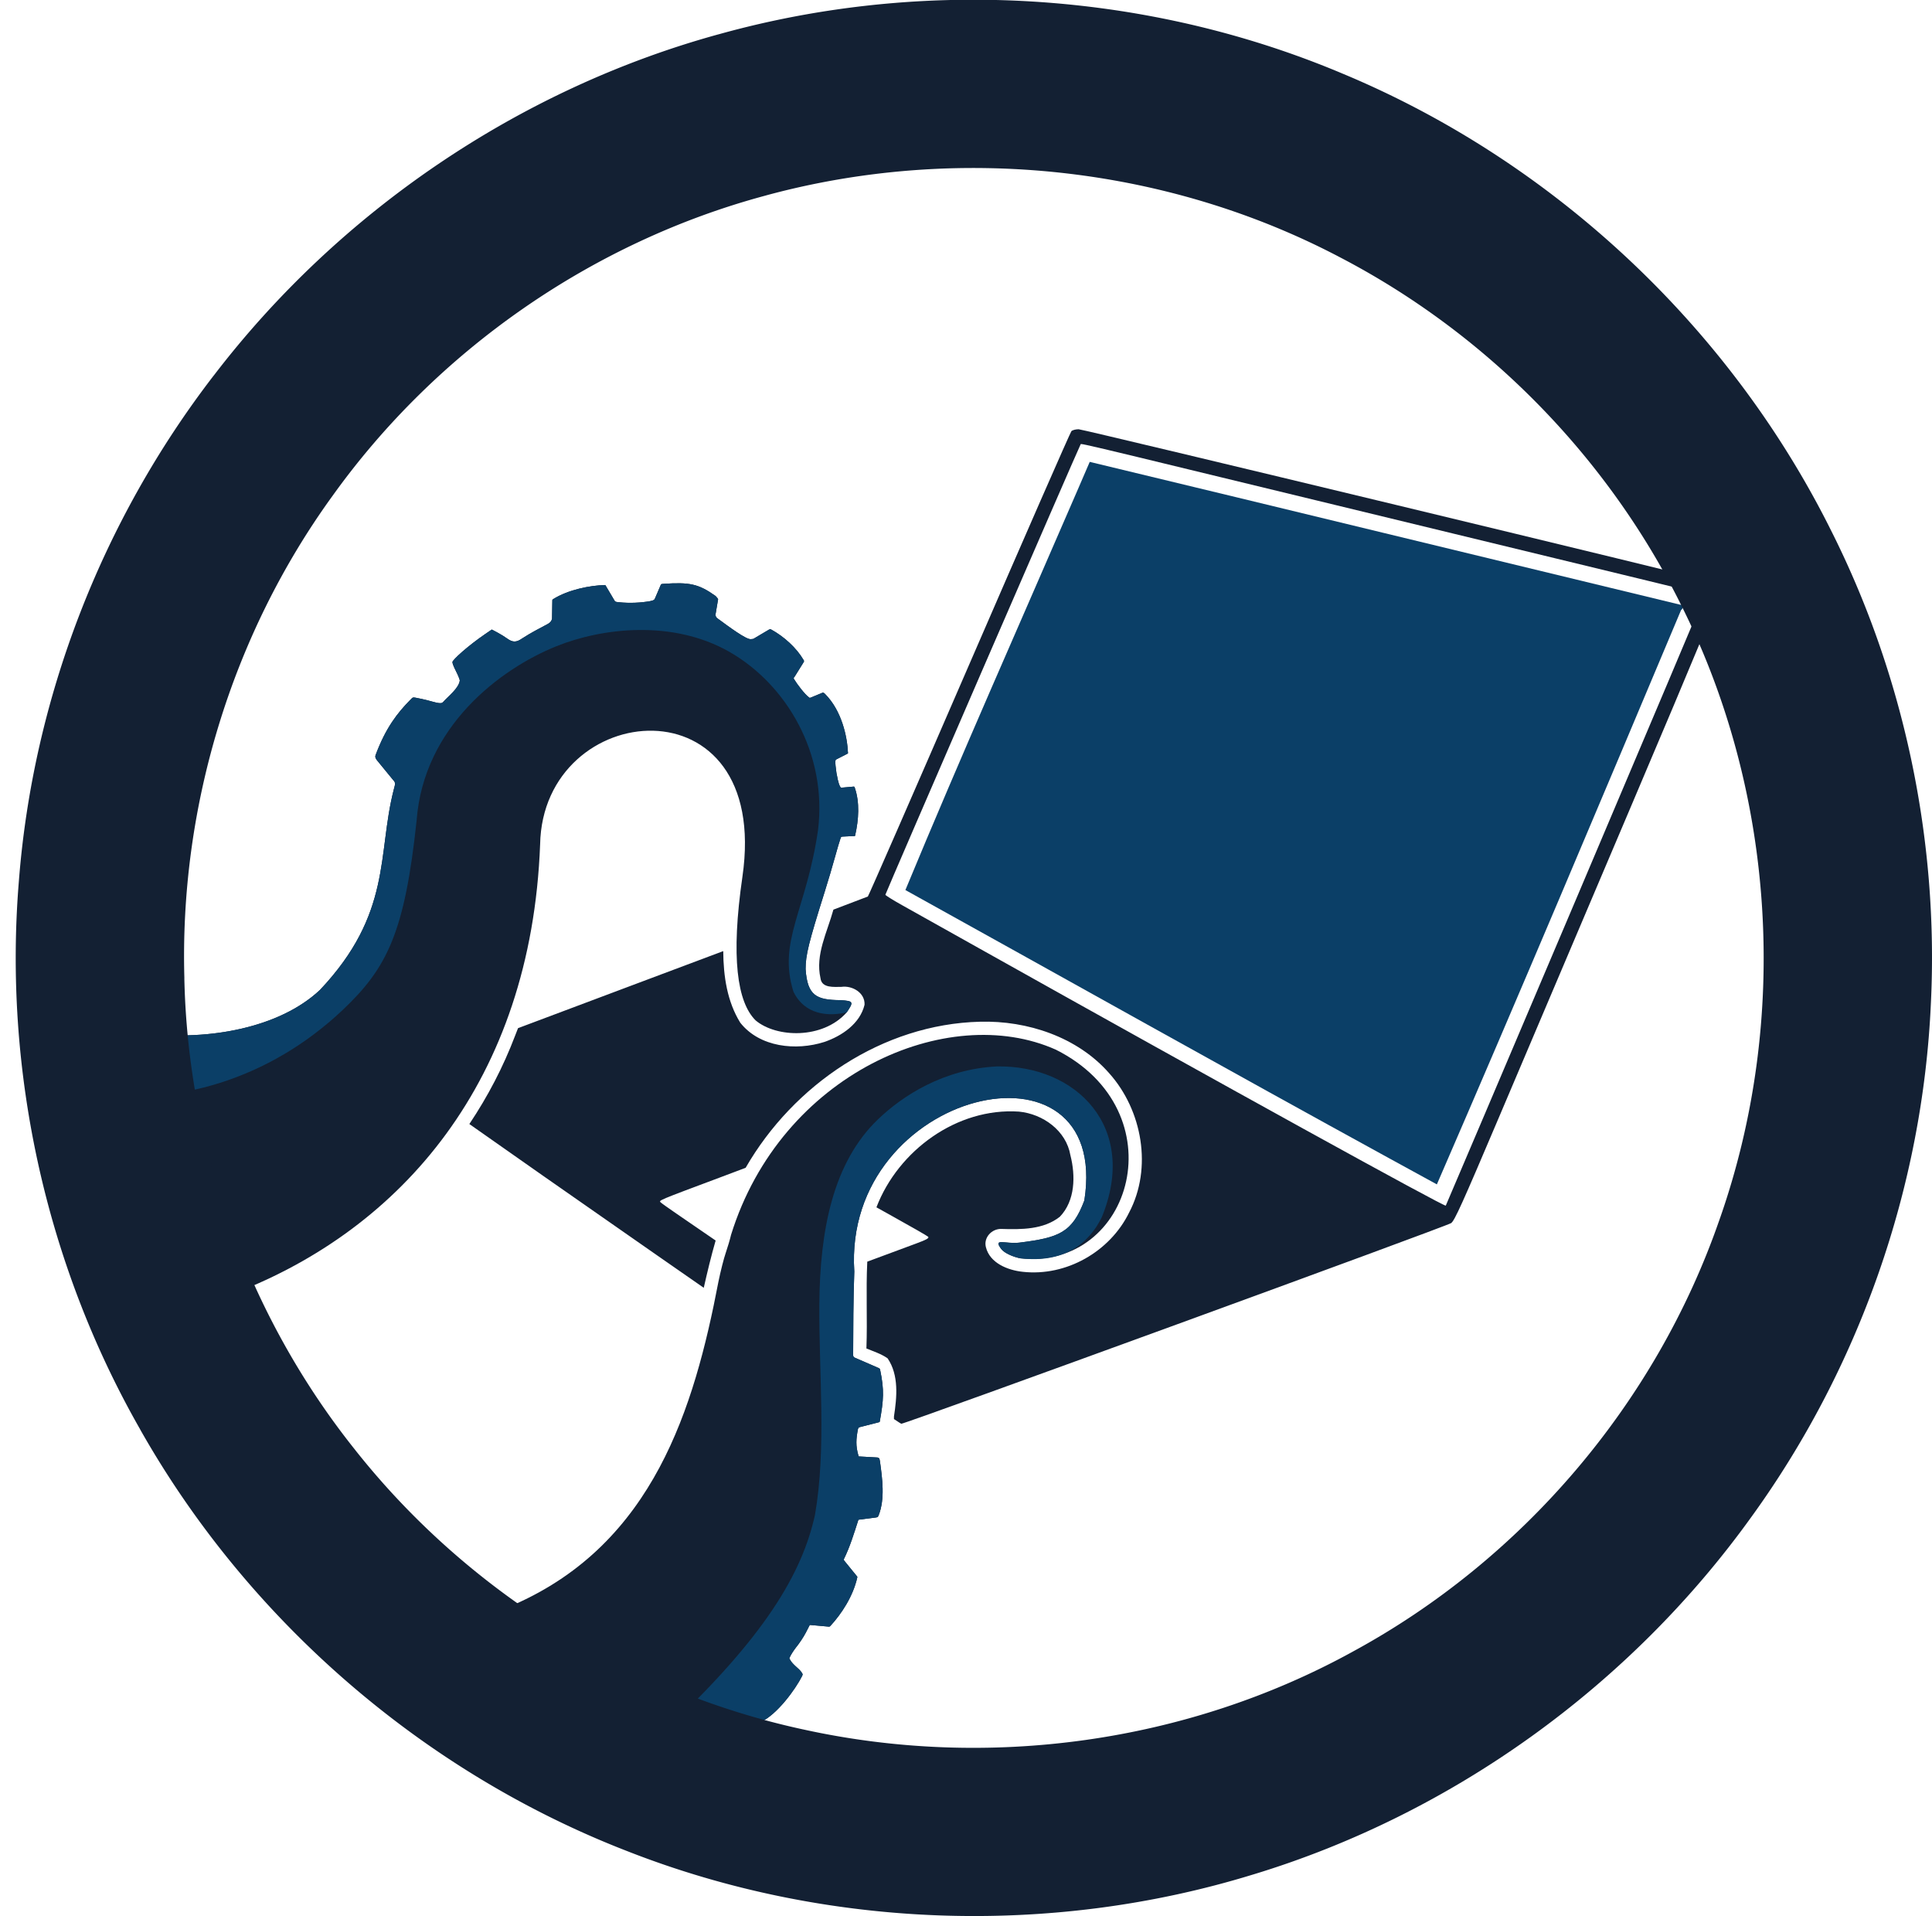
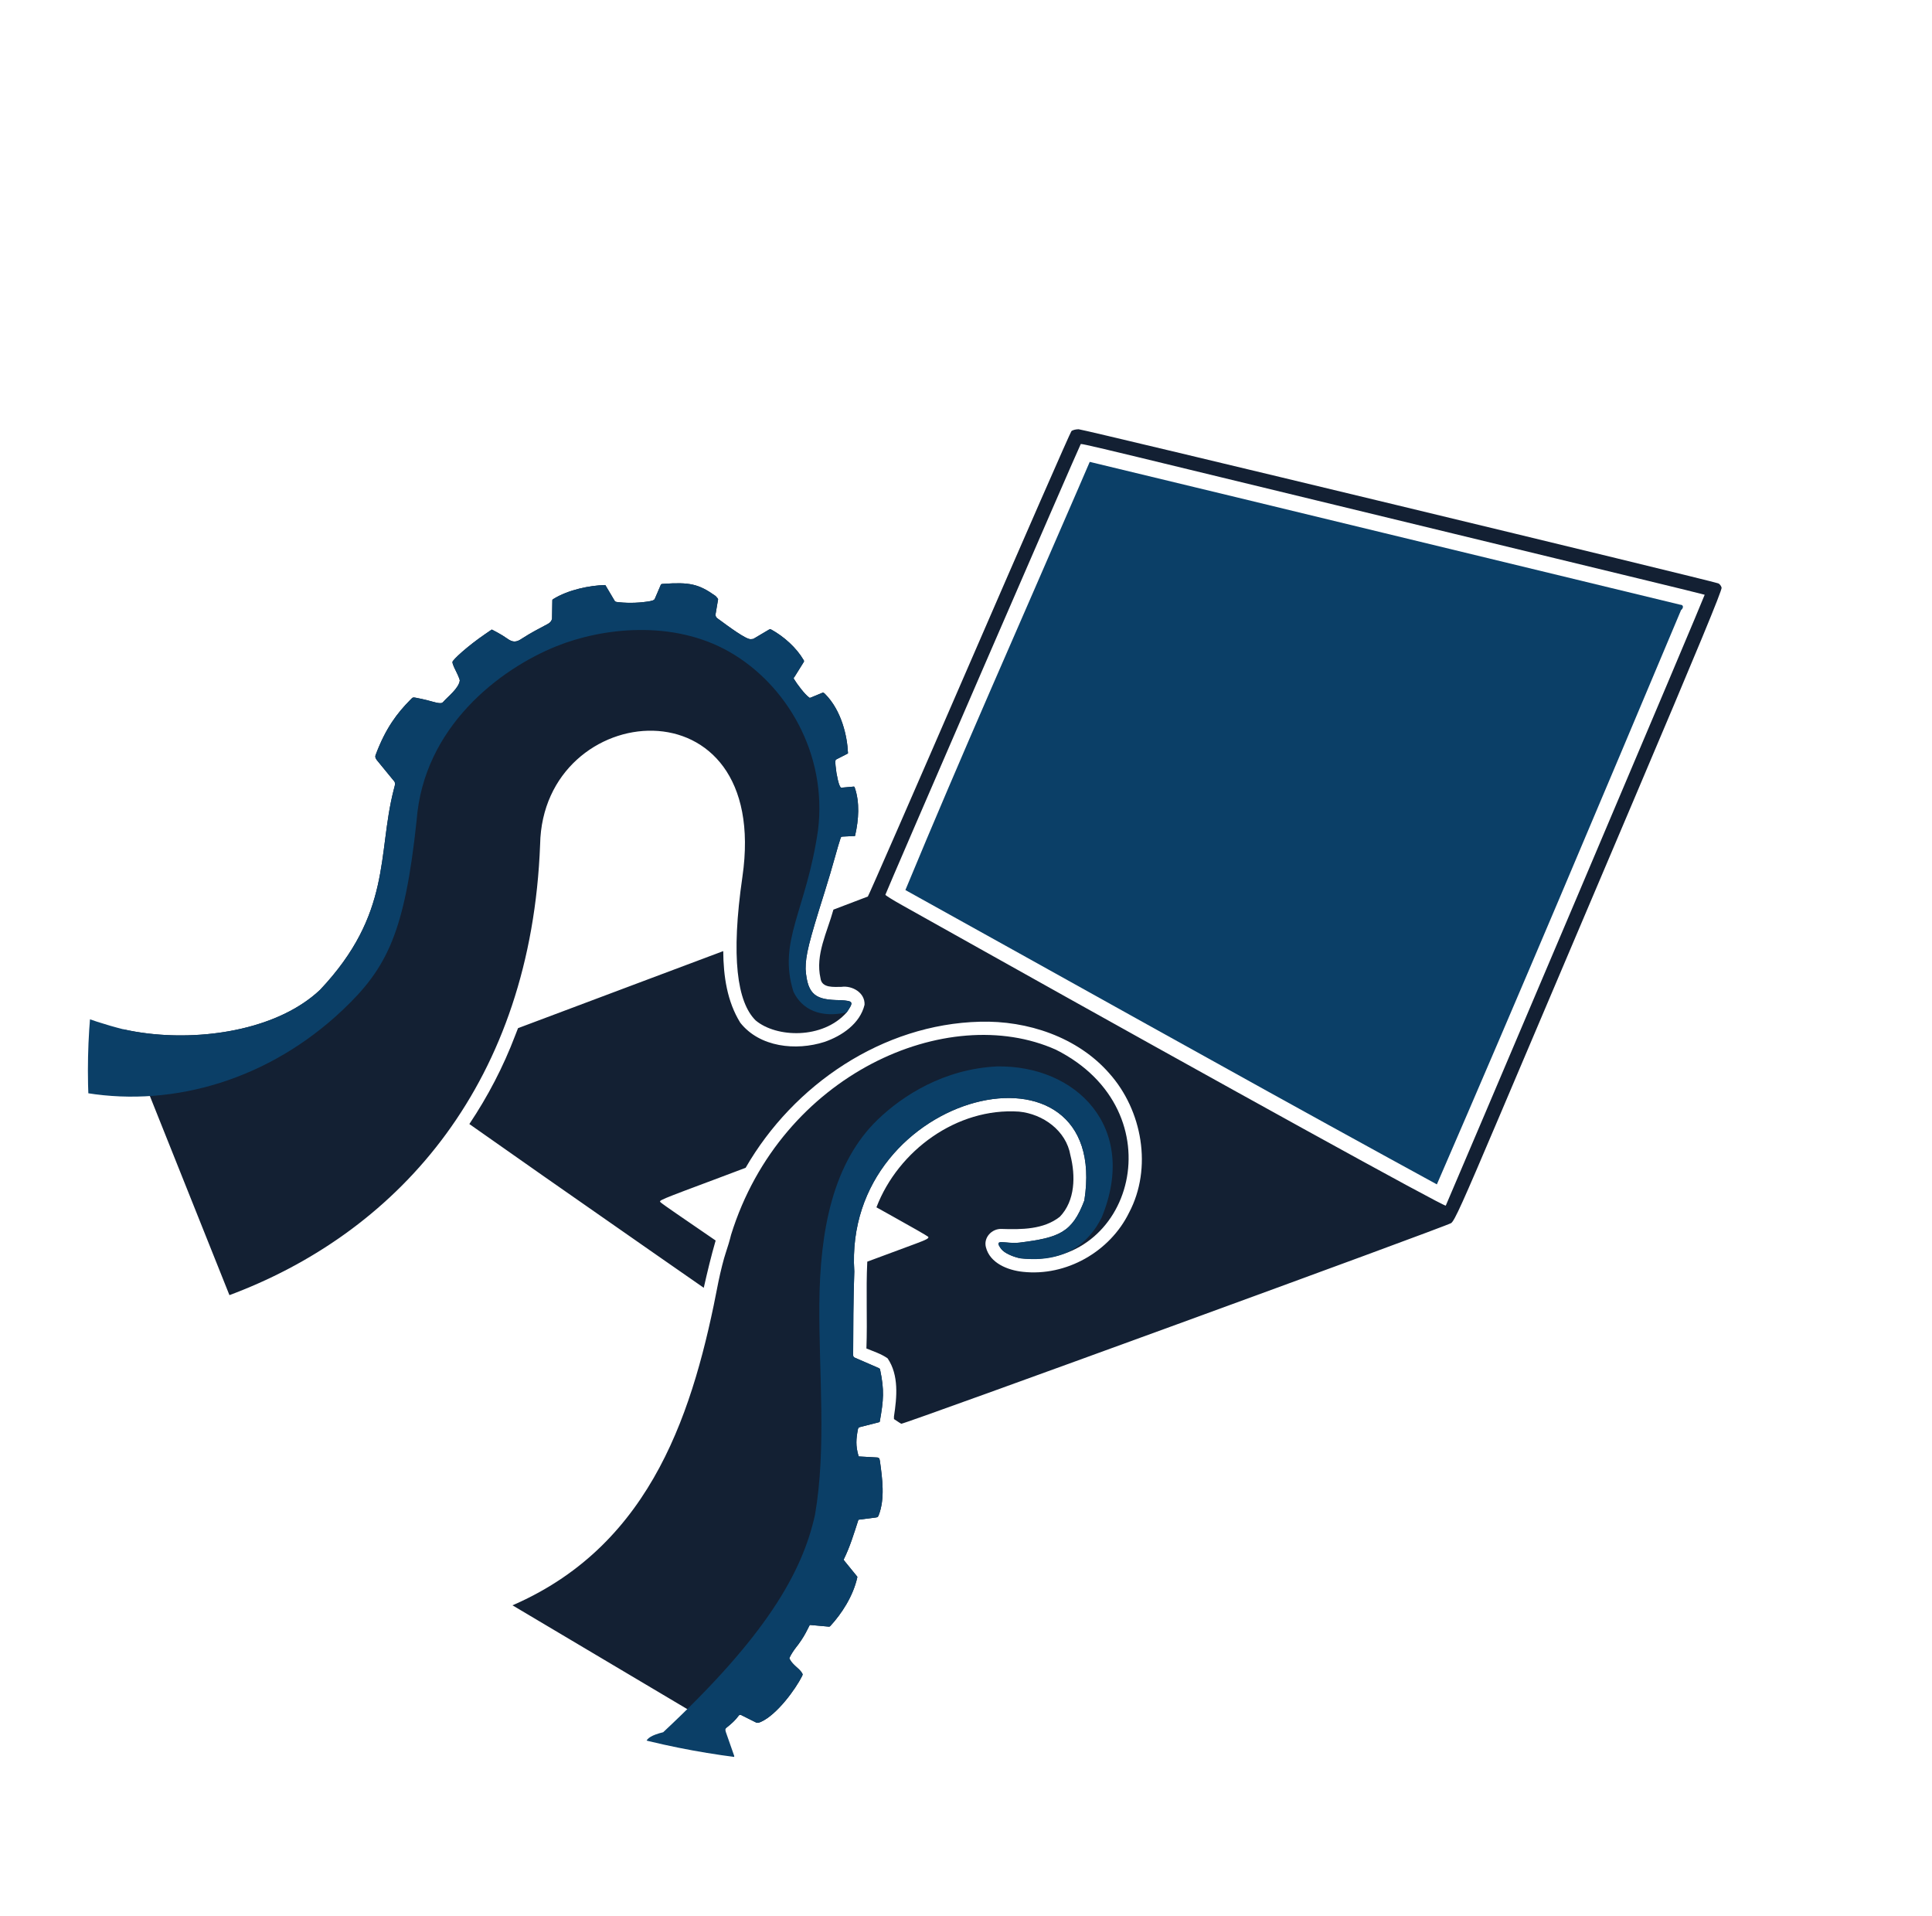
<svg xmlns="http://www.w3.org/2000/svg" xmlns:ns1="http://www.inkscape.org/namespaces/inkscape" xmlns:ns2="http://sodipodi.sourceforge.net/DTD/sodipodi-0.dtd" id="svg3087" version="1.1" ns1:version="0.48.4 r9939" width="1463.715" height="1451.447" ns2:docname="2-logo-simple-bicolor.svg">
  <defs id="defs3091">
    <clipPath clipPathUnits="userSpaceOnUse" id="clipPath4226">
-       <path ns2:type="arc" style="fill:#a90000;fill-opacity:1;stroke:none" id="path4228" ns2:cx="946.875" ns2:cy="769.41455" ns2:rx="568.75" ns2:ry="525" d="m 1515.625,769.415 a 568.75,525 0 1 1 -1137.5,0 568.75,525 0 1 1 1137.5,0 z" />
+       <path ns2:type="arc" style="fill:#a90000;fill-opacity:1;stroke:none" id="path4228" ns2:cx="946.875" ns2:cy="769.41455" ns2:rx="568.75" ns2:ry="525" d="m 1515.625,769.415 a 568.75,525 0 1 1 -1137.5,0 568.75,525 0 1 1 1137.5,0 " />
    </clipPath>
  </defs>
  <ns2:namedview pagecolor="#000000" bordercolor="#666666" borderopacity="1" objecttolerance="10" gridtolerance="10" guidetolerance="10" ns1:pageopacity="0" ns1:pageshadow="2" ns1:window-width="1280" ns1:window-height="948" id="namedview3089" showgrid="false" showguides="false" ns1:guide-bbox="true" fit-margin-top="-0.2" fit-margin-left="-437" fit-margin-right="0" fit-margin-bottom="0" ns1:zoom="0.1767767" ns1:cx="736.08474" ns1:cy="608.15955" ns1:window-x="0" ns1:window-y="29" ns1:window-maximized="1" ns1:current-layer="svg3087" ns1:snap-grids="true" borderlayer="false" ns1:showpageshadow="true" showborder="true">
    <ns1:grid empspacing="5" visible="true" enabled="true" snapvisiblegridlinesonly="true" type="xygrid" id="grid4230" originx="-3.4201496e-06px" originy="-11.294px" />
    <ns2:guide orientation="-0.707,0.707" position="937.5,926.206" id="guide4262" />
    <ns2:guide orientation="0.707,0.707" position="965.625,494.956" id="guide4264" />
    <ns2:guide orientation="0,1" position="735.938,724.644" id="guide4266" />
    <ns2:guide orientation="1,0" position="735.938,724.644" id="guide4268" />
  </ns2:namedview>
  <path style="fill:#132033;fill-opacity:1;stroke:none" d="m 699.783,1174.456 c 0.629,-0.272 1.255,-0.546 1.878,-0.823 104.725,-46.392 135.782,-148.129 154.168,-244.361 1.594,-7.812 4.067,-17.579 5.497,-21.704 1.43,-4.125 3.258,-10.33 4.063,-13.79 37.911,-121.946 164.217,-176.872 246.136,-140.202 92.306,46.447 58.405,167.01 -26.919,158.029 -4.25,-0.807 -10.343,-3.089 -13.375,-5.865 -0.599,-0.548 -1.132,-1.159 -1.54,-1.727 -5.667,-7.892 3.543,-3.115 14.059,-4.29 29.977,-3.756 40.074,-7.433 49.302,-31.97 20.514,-131.404 -183.234,-84.153 -174.295,53.815 -0.778,21.765 -0.804,41.808 -0.87,63.5 0.081,1.282 0.783,1.534 1.359,1.849 l 17.64,7.655 c 0.733,0.281 1.338,0.666 1.415,1.353 3.249,15.552 2.685,22.934 -0.275,39.438 -0.11,0.226 -0.187,0.305 -0.639,0.42 l -14.073,3.577 c -1.476,0.341 -1.486,0.763 -1.838,1.837 -1.361,7.2 -1.779,12.438 0.432,19.904 0.275,0.765 0.223,0.578 1.1,0.635 l 13.359,0.748 c 0.785,0.297 1.125,0.309 1.445,1.068 0.128,0.304 0.209,1.262 0.355,1.64 1.853,13.36 3.905,28.57 -0.924,40.99 -0.723,1.687 -0.816,1.455 -2.21,1.761 l -12.02,1.536 c -0.536,0.068 -1.197,0.1 -1.211,0.385 -3.194,9.886 -6.282,20.158 -10.906,29.523 -0.368,0.578 -0.007,0.935 0.546,1.613 l 9.461,11.626 c 0.179,0.29 0.183,0.3 0.13,0.608 -3.112,14.251 -11.917,27.639 -20.381,36.816 -0.576,0.6 -0.724,0.582 -1.494,0.535 l -6.608,-0.599 -6.915,-0.626 c -0.578,-0.062 -0.713,0.18 -0.84,0.391 l -2.785,5.434 c -1.658,3.234 -5.069,8.352 -7.58,11.374 -1.757,2.31 -3.551,5.02 -4.759,7.612 -0.19,0.612 0.004,0.872 0.306,1.293 2.18,4.232 6.995,6.747 9.054,10.068 1.023,1.893 0.538,0.875 0.26,2.353 -5.148,10.283 -19.108,29.319 -31.142,34.794 -1.96,0.891 -2.641,0.846 -3.747,0.59 l -11.033,-5.521 c -0.49,-0.206 -1.286,-0.806 -2.144,0.227 -2.805,3.789 -5.499,6.132 -9.506,9.326 -0.975,0.907 -1.048,1.665 -0.287,3.149 z M 404.864,738.08 c 5.956,1.348 12.181,2.413 18.582,3.181 45.458,5.456 99.844,-4.028 130.554,-33.036 54.602,-57.883 43.34,-102.622 55.719,-151.21 0.305,-1.569 1.183,-3.872 1.088,-5.021 -0.096,-1.167 -0.595,-1.876 -1.215,-2.468 l -12.007,-14.65 c -0.926,-1.088 -2.235,-2.681 -1.499,-4.544 7.621,-20.481 16.496,-31.909 26.323,-41.825 2.328,-2.346 1.365,-2.067 7.666,-0.846 7.052,1.367 11.626,3.309 14.672,3.36 1.474,0.003 1.656,-0.057 2.528,-0.897 3.808,-4.287 11.862,-10.349 12.59,-16.248 0,-0.751 -1.35,-4.04 -3,-7.309 -1.65,-3.269 -2.612,-5.683 -2.571,-6.661 0.069,-1.623 11.341,-11.99 24.846,-21.232 l 4.958,-3.393 4.134,2.167 c 2.274,1.192 5.663,3.281 7.532,4.643 4.312,3.142 7.089,2.87 11.287,-0.026 7.015,-4.552 12.92,-7.505 19.502,-11.023 1.607,-0.882 2.693,-1.94 3.201,-3.846 l 0.22,-14.089 c 0.058,-0.438 0.206,-0.628 0.777,-0.954 11.507,-7.142 27.738,-10.258 38.954,-10.58 0.309,-0.024 0.465,0.106 0.553,0.231 l 6.997,11.814 c 0.568,0.862 2.045,0.849 2.977,0.956 8.397,0.922 17.122,0.402 23.942,-0.823 3.34,-0.759 2.98,-1.057 3.615,-2.163 l 4.36,-10.165 c 0.516,-0.597 0.153,-0.587 1.728,-0.741 20.055,-1.403 26.893,-5.1e-4 39.838,9.218 2.163,2.583 1.99,1.769 1.572,4.081 l -1.694,10.027 c 0.1,2.097 1.364,2.726 2.769,3.751 6.407,4.674 20.631,15.392 24.075,14.797 0.714,-0.123 1.357,-0.027 1.89,-0.235 l 11.899,-7.052 c 0.759,-0.34 0.828,-0.319 1.363,-0.115 10.041,5.435 19.426,14.145 24.687,23.1 0.546,0.923 0.476,0.936 0.146,1.684 l -6.877,11.054 c -0.336,0.407 -1.074,0.973 -0.462,1.804 2.28,3.844 8.072,11.476 11.276,13.816 0.725,0.661 0.781,0.358 1.321,0.256 l 8.359,-3.462 c 1.137,-0.493 1.214,-0.601 2.585,0.69 12.52,12.576 16.789,32.091 17.33,44.551 0.068,0.458 0.023,0.506 -0.535,0.772 l -8.238,4.208 c -0.373,0.15 -0.643,0.453 -0.746,1.305 -0.176,1.451 0.243,5.039 0.808,9.038 0.719,3.249 1.263,7.812 2.939,10.544 0.294,0.479 0.393,0.568 0.793,0.565 l 8.54,-0.754 c 1.285,-0.122 1.137,-0.272 1.648,0.902 3.799,11.081 2.912,24.079 0.298,35.707 -0.251,0.965 0.079,0.776 -1.42,0.792 l -7.734,0.378 c -1.562,-0.002 -1.683,0.439 -1.968,1.304 -0.892,2.72 -2.496,7.856 -4.343,14.658 -1.642,6.05 -5.11,17.75 -7.707,26 -12.165,38.654 -14.422,47.797 -14.422,58.429 1.328,20.302 8.346,23.361 26.345,23.537 10.065,0.602 10.191,1.311 4.788,9.279 -18.206,20.515 -53.37,19.218 -68.987,6.075 -13.961,-13.763 -18.895,-47.678 -10.02,-108.819 21.955,-151.477 -151.222,-135.354 -153.267,-24.5 -6.793,179.358 -105.341,291.222 -231.034,339.779 -1.444,0.558 -2.892,1.107 -4.343,1.649 z" id="path3101" ns1:connector-curvature="0" ns2:nodetypes="cscscccssccccccccccccccscccsccccccccccscccccscccccccsccsccccccccssscssccccccccccccccccssccccccccccccccscscccccccssccccccscc" clip-path="url(#clipPath4226)" transform="translate(-311.527,41.612)" />
  <path ns2:type="star" style="fill:#ff0000;fill-opacity:0;stroke:none" id="path4190" ns2:sides="5" ns2:cx="29.831066" ns2:cy="517.85339" ns2:r1="156.37495" ns2:r2="78.187477" ns2:arg1="0.74541948" ns2:arg2="1.373738" ns1:flatsided="false" ns1:rounded="0" ns1:randomized="0" d="M 144.736,623.919 45.139,594.528 -35.536,659.911 -38.36,556.106 -125.473,499.584 -27.621,464.82 -0.785,364.505 62.515,446.825 166.213,441.349 107.483,526.988 z" ns1:transform-center-x="9.460845" ns1:transform-center-y="-5.6456889" transform="translate(-311.527,41.612)" />
  <path transform="translate(-311.527,41.612)" clip-path="url(#clipPath4226)" ns2:nodetypes="cssscccccsccccccccssscssccccccccccccccccssccccccccccccccscscccccccsscccccsscssc" ns1:connector-curvature="0" id="path3062" d="m 257.931,734.133 c 7.907,-90.425 -163.583,-172.428 -163.301,-175.315 0.393,-4.019 0.903,-5.25 2.174,-5.25 0.913,0 2.152,-0.492 2.753,-1.093 1.68,-1.68 4.472,0.241 16.759,11.529 61.877,55.352 139.748,106.021 206.061,141.55 29.862,15.486 56.52,25.997 82.488,32.526 48.253,10.921 114.102,3.238 149.136,-29.854 54.602,-57.883 43.34,-102.622 55.719,-151.21 0.305,-1.569 1.183,-3.872 1.088,-5.021 -0.096,-1.167 -0.595,-1.876 -1.215,-2.468 l -12.007,-14.65 c -0.926,-1.088 -2.235,-2.681 -1.499,-4.544 7.621,-20.481 16.496,-31.909 26.323,-41.825 2.328,-2.346 1.365,-2.067 7.666,-0.846 7.052,1.367 11.626,3.309 14.672,3.36 1.474,0.003 1.656,-0.057 2.528,-0.897 3.808,-4.287 11.862,-10.349 12.59,-16.248 0,-0.751 -1.35,-4.04 -3,-7.309 -1.65,-3.269 -2.612,-5.683 -2.571,-6.661 0.069,-1.623 11.341,-11.99 24.846,-21.232 l 4.958,-3.393 4.134,2.167 c 2.274,1.192 5.663,3.281 7.532,4.643 4.312,3.142 7.089,2.87 11.287,-0.026 7.015,-4.552 12.92,-7.505 19.502,-11.023 1.607,-0.882 2.693,-1.94 3.201,-3.846 l 0.22,-14.089 c 0.058,-0.438 0.206,-0.628 0.777,-0.954 11.507,-7.142 27.738,-10.258 38.954,-10.58 0.309,-0.024 0.465,0.106 0.553,0.231 l 6.997,11.814 c 0.568,0.862 2.045,0.849 2.977,0.956 8.397,0.922 17.122,0.402 23.942,-0.823 3.34,-0.759 2.98,-1.057 3.615,-2.163 l 4.36,-10.165 c 0.516,-0.597 0.153,-0.587 1.728,-0.741 20.055,-1.403 26.893,-5.1e-4 39.838,9.218 2.163,2.583 1.99,1.769 1.572,4.081 l -1.694,10.027 c 0.1,2.097 1.364,2.726 2.769,3.751 6.407,4.674 20.631,15.392 24.075,14.797 0.714,-0.123 1.357,-0.027 1.89,-0.235 l 11.899,-7.052 c 0.759,-0.34 0.828,-0.319 1.363,-0.115 10.041,5.435 19.426,14.145 24.687,23.1 0.546,0.923 0.476,0.936 0.146,1.684 l -6.877,11.054 c -0.336,0.407 -1.074,0.973 -0.462,1.804 2.28,3.844 8.072,11.476 11.276,13.816 0.725,0.661 0.781,0.358 1.321,0.256 l 8.359,-3.462 c 1.137,-0.493 1.214,-0.601 2.585,0.69 12.52,12.576 16.789,32.091 17.33,44.551 0.068,0.458 0.023,0.506 -0.535,0.772 l -8.238,4.208 c -0.373,0.15 -0.643,0.453 -0.746,1.305 -0.176,1.451 0.243,5.039 0.808,9.038 0.719,3.249 1.263,7.812 2.939,10.544 0.294,0.479 0.393,0.568 0.793,0.565 l 8.54,-0.754 c 1.285,-0.122 1.137,-0.272 1.648,0.902 3.799,11.081 2.912,24.079 0.298,35.707 -0.251,0.965 0.079,0.776 -1.42,0.792 l -7.734,0.378 c -1.562,-0.002 -1.683,0.439 -1.968,1.304 -0.892,2.72 -2.496,7.856 -4.343,14.658 -1.642,6.05 -5.11,17.75 -7.707,26 -12.165,38.654 -14.422,47.797 -14.422,58.429 1.328,20.302 8.346,23.361 26.345,23.537 10.065,0.602 10.191,1.311 4.788,9.279 -19.737,4.424 -33.814,-1.994 -40.366,-15.718 -12.017,-38.512 9.759,-61.24 18.634,-122.382 7.156,-58.009 -24.033,-110.471 -67.237,-135.084 -42.98,-24.485 -96.391,-18.091 -130.812,-4.26 -43.201,17.359 -100.702,61.145 -106.048,131.906 -9.007,84.843 -22.253,111.814 -56.156,143.828 -55.461,52.372 -127.294,73.512 -193.53,62.838 -46.349,-7.469 -87.012,-48.54 -119.55,-52.307 z" style="fill:#0b3f67;fill-opacity:1;stroke:none" />
  <path transform="translate(-311.527,41.612)" clip-path="url(#clipPath4226)" ns2:nodetypes="ccsscccssccccccccccccccscccsccccccccccscccccscccsccccc" ns1:connector-curvature="0" id="path3102" d="m 813.961,1270.601 c 77.038,-71.918 105.317,-120.44 115.041,-164.807 8.723,-50.711 2.911,-106.639 3.269,-159.14 0.386,-56.593 10.428,-107.676 44.391,-140.294 18.882,-18.134 49.929,-38.122 90.054,-40.117 59.814,-1.152 107.731,45.809 79.484,114.359 -9.664,19.49 -28.169,34.915 -61.592,31.004 -4.25,-0.807 -10.343,-3.089 -13.375,-5.865 -0.599,-0.548 -1.132,-1.159 -1.54,-1.727 -5.667,-7.892 3.543,-3.115 14.059,-4.29 29.977,-3.756 40.074,-7.433 49.302,-31.97 20.514,-131.404 -183.234,-84.153 -174.295,53.815 -0.778,21.765 -0.804,41.808 -0.87,63.5 0.081,1.282 0.783,1.534 1.359,1.849 l 17.64,7.655 c 0.733,0.281 1.338,0.666 1.415,1.353 3.249,15.552 2.685,22.934 -0.275,39.438 -0.11,0.226 -0.187,0.305 -0.639,0.42 l -14.073,3.577 c -1.476,0.341 -1.486,0.763 -1.838,1.837 -1.361,7.2 -1.779,12.438 0.432,19.904 0.275,0.765 0.223,0.578 1.1,0.635 l 13.359,0.748 c 0.785,0.297 1.125,0.309 1.445,1.068 0.128,0.304 0.209,1.262 0.355,1.64 1.853,13.36 3.905,28.57 -0.924,40.99 -0.723,1.687 -0.816,1.455 -2.21,1.761 l -12.02,1.536 c -0.536,0.068 -1.197,0.1 -1.211,0.385 -3.194,9.886 -6.282,20.158 -10.906,29.523 -0.368,0.578 -0.007,0.935 0.546,1.613 l 9.461,11.626 c 0.179,0.29 0.183,0.3 0.13,0.608 -3.112,14.251 -11.917,27.639 -20.381,36.816 -0.576,0.6 -0.724,0.582 -1.494,0.535 l -6.608,-0.599 -6.915,-0.626 c -0.578,-0.062 -0.713,0.18 -0.84,0.391 l -2.785,5.434 c -1.658,3.234 -5.069,8.352 -7.58,11.374 -1.757,2.31 -3.551,5.02 -4.759,7.612 -0.19,0.612 0.004,0.872 0.306,1.293 2.18,4.232 6.995,6.747 9.054,10.068 1.023,1.893 0.538,0.875 0.26,2.353 -5.148,10.283 -19.108,29.319 -31.142,34.794 -1.96,0.891 -2.641,0.846 -3.747,0.59 l -11.033,-5.521 c -0.49,-0.206 -1.286,-0.806 -2.144,0.227 -0.581,0.784 -1.157,1.507 -1.741,2.188 -2.236,2.608 -4.588,4.606 -7.765,7.138 -0.975,0.907 -1.048,1.665 -0.287,3.149 l 6.303,18.005 c 0.198,1.113 -0.183,0.986 -0.437,1.315 -48.764,6.42 -87.463,-10.902 -53.339,-19.17 z" style="fill:#0b3f67;fill-opacity:1;stroke:none" />
  <path style="fill:#0b3f67;fill-opacity:1;stroke:none" d="m 817.375,368.95 c -43.932,101.646 -89.17,203.21 -131.438,305.281 121.932,67.603 243.907,136.001 366.311,203.084 12.115,6.629 24.23,13.257 36.346,19.885 62.728,-144.553 123.897,-289.806 185,-435.031 1.829,-1.429 2.193,-4.025 -0.656,-4.094 -149.048,-35.966 -298.199,-72.312 -447.344,-108.188 -2.74,6.354 -5.479,12.708 -8.219,19.062 z" id="path3124" ns1:connector-curvature="0" />
  <g id="g4358" clip-path="none" mask="none" style="fill:#132033;fill-opacity:1" transform="translate(-3.4201496e-6,-11.269)">
    <g id="g4592" style="fill:#132033;fill-opacity:1">
      <g id="g4602" style="fill:#132033;fill-opacity:1">
-         <path ns2:type="inkscape:offset" ns1:radius="-9.2374268" ns1:original="M 722.4375 1.96875 C 661.41431 3.2027138 600.55547 11.990958 541.78125 28.40625 C 388.76423 70.490124 250.8733 164.2821 154.625 290.09375 C 68.760495 401.52799 16.003018 537.4937 5.09375 677.8125 C -6.9051504 823.15819 25.658371 971.72077 98.09375 1098.5312 C 181.07813 1245.3441 315.61274 1361.8657 472.8125 1422.5312 C 624.12114 1481.6548 796.12507 1488.0164 951.78125 1440.1875 C 1104.8807 1393.803 1241.2994 1295.4377 1334.4688 1165.625 C 1417.2591 1051.2242 1465.807 912.81865 1472.0938 771.6875 C 1478.2005 646.08644 1451.3832 518.9453 1394.3125 406.59375 C 1315.9924 250.81257 1180.81 124.95052 1019.8438 58.15625 C 926.26818 18.815511 824.14282 -0.087856367 722.4375 1.96875 z M 745.625 147.84375 C 837.15439 149.09664 928.37079 171.2287 1009.5938 213.6875 C 1118.8057 270.14915 1209.1143 361.52562 1264.2812 471.5 C 1336.1043 613.01875 1346.533 783.77684 1293.6875 933.03125 C 1246.4715 1069.0113 1147.0401 1185.7005 1020.4062 1254.3438 C 896.67851 1322.3948 748.27213 1342.637 610.6875 1312.375 C 479.61704 1284.1338 359.46835 1208.989 276.25 1103.7812 C 196.94633 1004.5997 151.62237 879.01551 148.90625 752.15625 C 145.22682 624.66915 184.15107 496.4749 258.90625 393.03125 C 336.72677 284.02859 453.05474 202.98526 582.59375 168.28125 C 635.66245 153.85208 690.70737 147.09201 745.625 147.84375 z " style="fill:#132033;fill-opacity:1;stroke:none" id="path3859" d="M 722.625,11.219 C 662.364,12.437 602.287,21.112 544.281,37.312 a 9.238,9.238 0 0 1 -0.062,0 c -151.002,41.53 -287.243,134.217 -382.25,258.406 a 9.238,9.238 0 0 1 -0.031,0 C 77.174,405.724 25.079,540.047 14.312,678.531 a 9.238,9.238 0 0 1 0,0.031 c -11.844,143.466 20.327,290.227 91.812,415.375 a 9.238,9.238 0 0 1 0,0.062 c 81.91,144.912 214.855,260.034 370,319.906 a 9.238,9.238 0 0 1 0.062,0.031 c 149.307,58.342 319.265,64.606 472.875,17.406 a 9.238,9.238 0 0 1 0.031,0 C 1100.182,1385.569 1235.001,1288.388 1326.969,1160.25 a 9.238,9.238 0 0 1 0.031,-0.031 c 81.721,-112.924 129.67,-249.65 135.875,-388.938 a 9.238,9.238 0 0 1 0,-0.031 c 6.028,-123.989 -20.487,-249.584 -76.812,-360.469 a 9.238,9.238 0 0 1 0,-0.031 c -77.301,-153.754 -210.887,-278.141 -369.75,-344.062 a 9.238,9.238 0 0 1 -0.062,-0.031 C 923.913,27.836 823.061,9.188 722.625,11.219 z m 23.125,127.375 c 92.92,1.272 185.532,23.724 268.094,66.875 0.012,0.006 0.019,0.025 0.031,0.031 110.953,57.372 202.602,150.083 258.656,261.812 0,0.008 -0,0.023 0,0.031 72.996,143.848 83.562,317.037 29.875,468.719 -0.01,0.019 0.01,0.044 0,0.062 l -0.031,0 c -48.002,138.188 -148.861,256.553 -277.531,326.312 -0.012,0.01 -0.019,0.024 -0.031,0.031 -125.766,69.16 -276.295,89.672 -416.062,58.937 -0.01,-0 -0.021,0 -0.031,0 -133.199,-28.707 -255.121,-104.957 -339.688,-211.844 -0.014,-0.018 -0.017,-0.045 -0.031,-0.062 C 188.42,1008.697 142.416,881.248 139.656,752.344 l 0.031,0 c -3.717,-129.498 35.737,-259.573 111.688,-364.688 0.008,-0.012 0.023,-0.019 0.031,-0.031 79.078,-110.747 197.115,-192.967 328.75,-228.25 0.022,-0.006 0.041,-0.025 0.062,-0.031 53.904,-14.65 109.794,-21.513 165.531,-20.75 z" />
-       </g>
+         </g>
    </g>
  </g>
  <path style="fill:#132033;fill-opacity:1;stroke:none" d="m 817.188,325.168 c -2.219,0 -4.679,0.648 -5.469,1.438 -0.79,0.79 -35.606,80.275 -77.375,176.656 -41.769,96.381 -76.357,175.532 -76.844,175.875 -0.156,0.11 -11.327,4.354 -26.094,9.938 -4.656,17.044 -13.85,34.077 -9.781,51.969 0.919,7.641 10.208,6.53 15.812,6.531 8.24,-1.185 18.011,4.439 17.562,13.562 -3.456,14.337 -17.17,23.602 -30.406,28.156 -21.468,6.861 -49.02,4.104 -63.75,-14.562 -10.001,-16.149 -12.761,-35.331 -12.906,-54.25 -20.734,7.79 -39.458,14.817 -64.531,24.219 -38.8,14.549 -67.451,25.305 -90.938,34.156 -0.709,1.882 -1.446,3.753 -2.188,5.625 -8.991,23.664 -20.696,46.106 -34.688,67 29.717,20.995 74.495,52.291 139.531,97.594 13.451,9.369 25.608,17.813 38.062,26.469 2.708,-12.019 5.575,-23.997 9,-35.812 -12.616,-8.67 -26.316,-18.066 -29.875,-20.5 -5.672,-3.879 -10.987,-7.668 -11.781,-8.406 -1.598,-1.485 -2.026,-1.3 44.875,-18.844 7.308,-2.733 13.281,-4.998 19.5,-7.344 36.337,-63.06 103.815,-108.818 177.531,-110.656 36.004,-1.002 73.981,11.62 98.031,39.156 24.954,27.977 32.788,71.673 14.938,105.469 -14.47,29.554 -47.618,48.496 -80.562,44.812 -11.309,-1.187 -24.915,-6.562 -27.906,-18.656 -1.903,-7.319 4.523,-14.105 11.812,-13.812 15.03,0.47 31.815,0.544 44.188,-9.219 11.728,-12.144 11.978,-31.081 8.031,-46.562 C 807.776,856.461 790.198,843.858 772,842.075 c -46.951,-3.149 -91.499,29.44 -108,72.5 4.319,2.411 8.847,4.943 12.219,6.812 14.031,7.783 26.134,14.724 26.906,15.438 1.112,1.028 -0.903,2.182 -9.75,5.438 -4.201,1.546 -20.782,7.699 -36.312,13.469 -1.073,21.855 0.159,43.954 -0.656,65.781 5.442,2.235 11.191,4.038 16.062,7.469 8.674,12.78 7.031,29.473 4.812,44.031 0.056,0.665 0.042,1.333 0,1.969 3.087,2.066 5.398,3.562 5.531,3.562 3.334,0 413.376,-149.629 416.625,-152.031 2.658,-1.965 8.532,-14.985 35.969,-79.594 18.039,-42.477 63.577,-149.673 101.188,-238.219 49.681,-116.964 68.181,-161.689 67.719,-163.531 -0.35,-1.394 -1.486,-2.849 -2.531,-3.25 -5.699,-2.187 -481.215,-116.75 -484.594,-116.75 z M 819,336.356 c 2.002,0.01 17.069,3.577 83,19.594 41.556,10.096 287.659,69.767 339.781,82.375 27.166,6.571 49.538,12.059 49.719,12.219 0.181,0.16 -43.699,104.051 -97.531,230.844 -53.833,126.793 -98.213,231.147 -98.625,231.906 -0.679,1.25 -168.433,-91.229 -352.906,-194.562 -25.375,-14.214 -51.86,-29.053 -58.875,-32.969 -7.015,-3.916 -12.781,-7.511 -12.781,-7.969 0,-0.968 147.26,-340.635 148,-341.375 0.028,-0.028 0.085,-0.063 0.219,-0.062 z" id="path3256" ns1:connector-curvature="0" />
</svg>